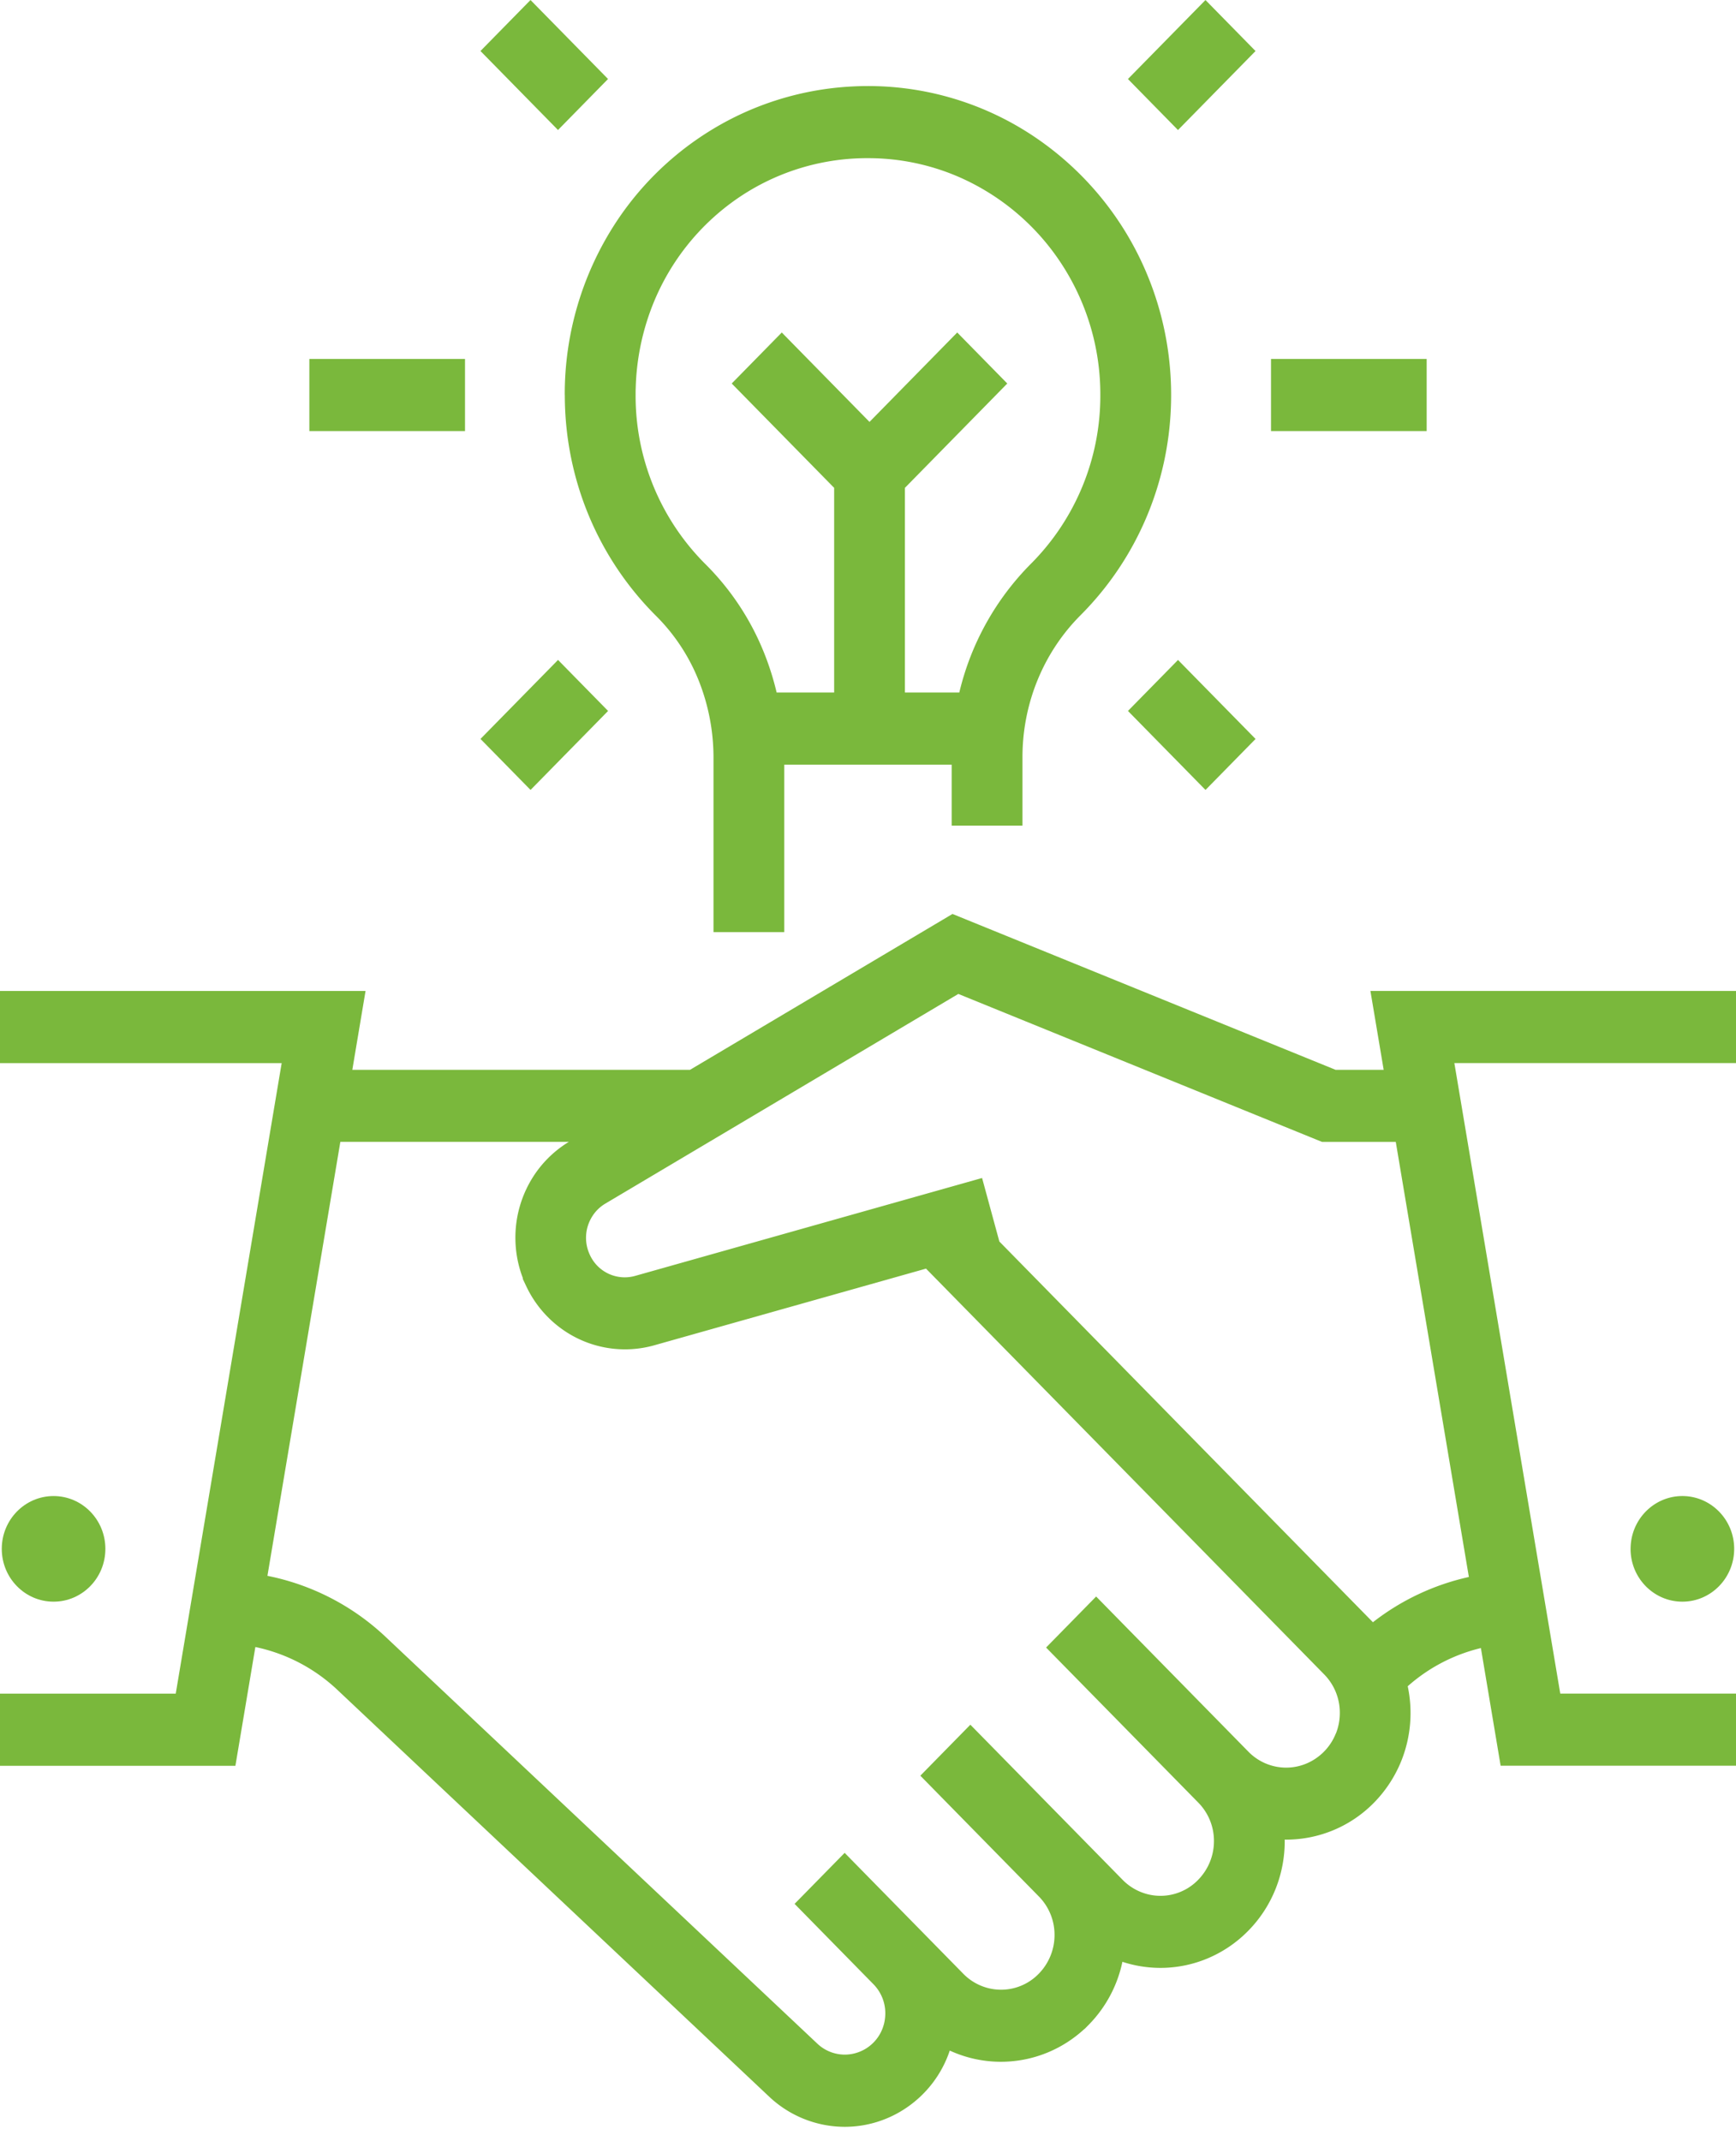
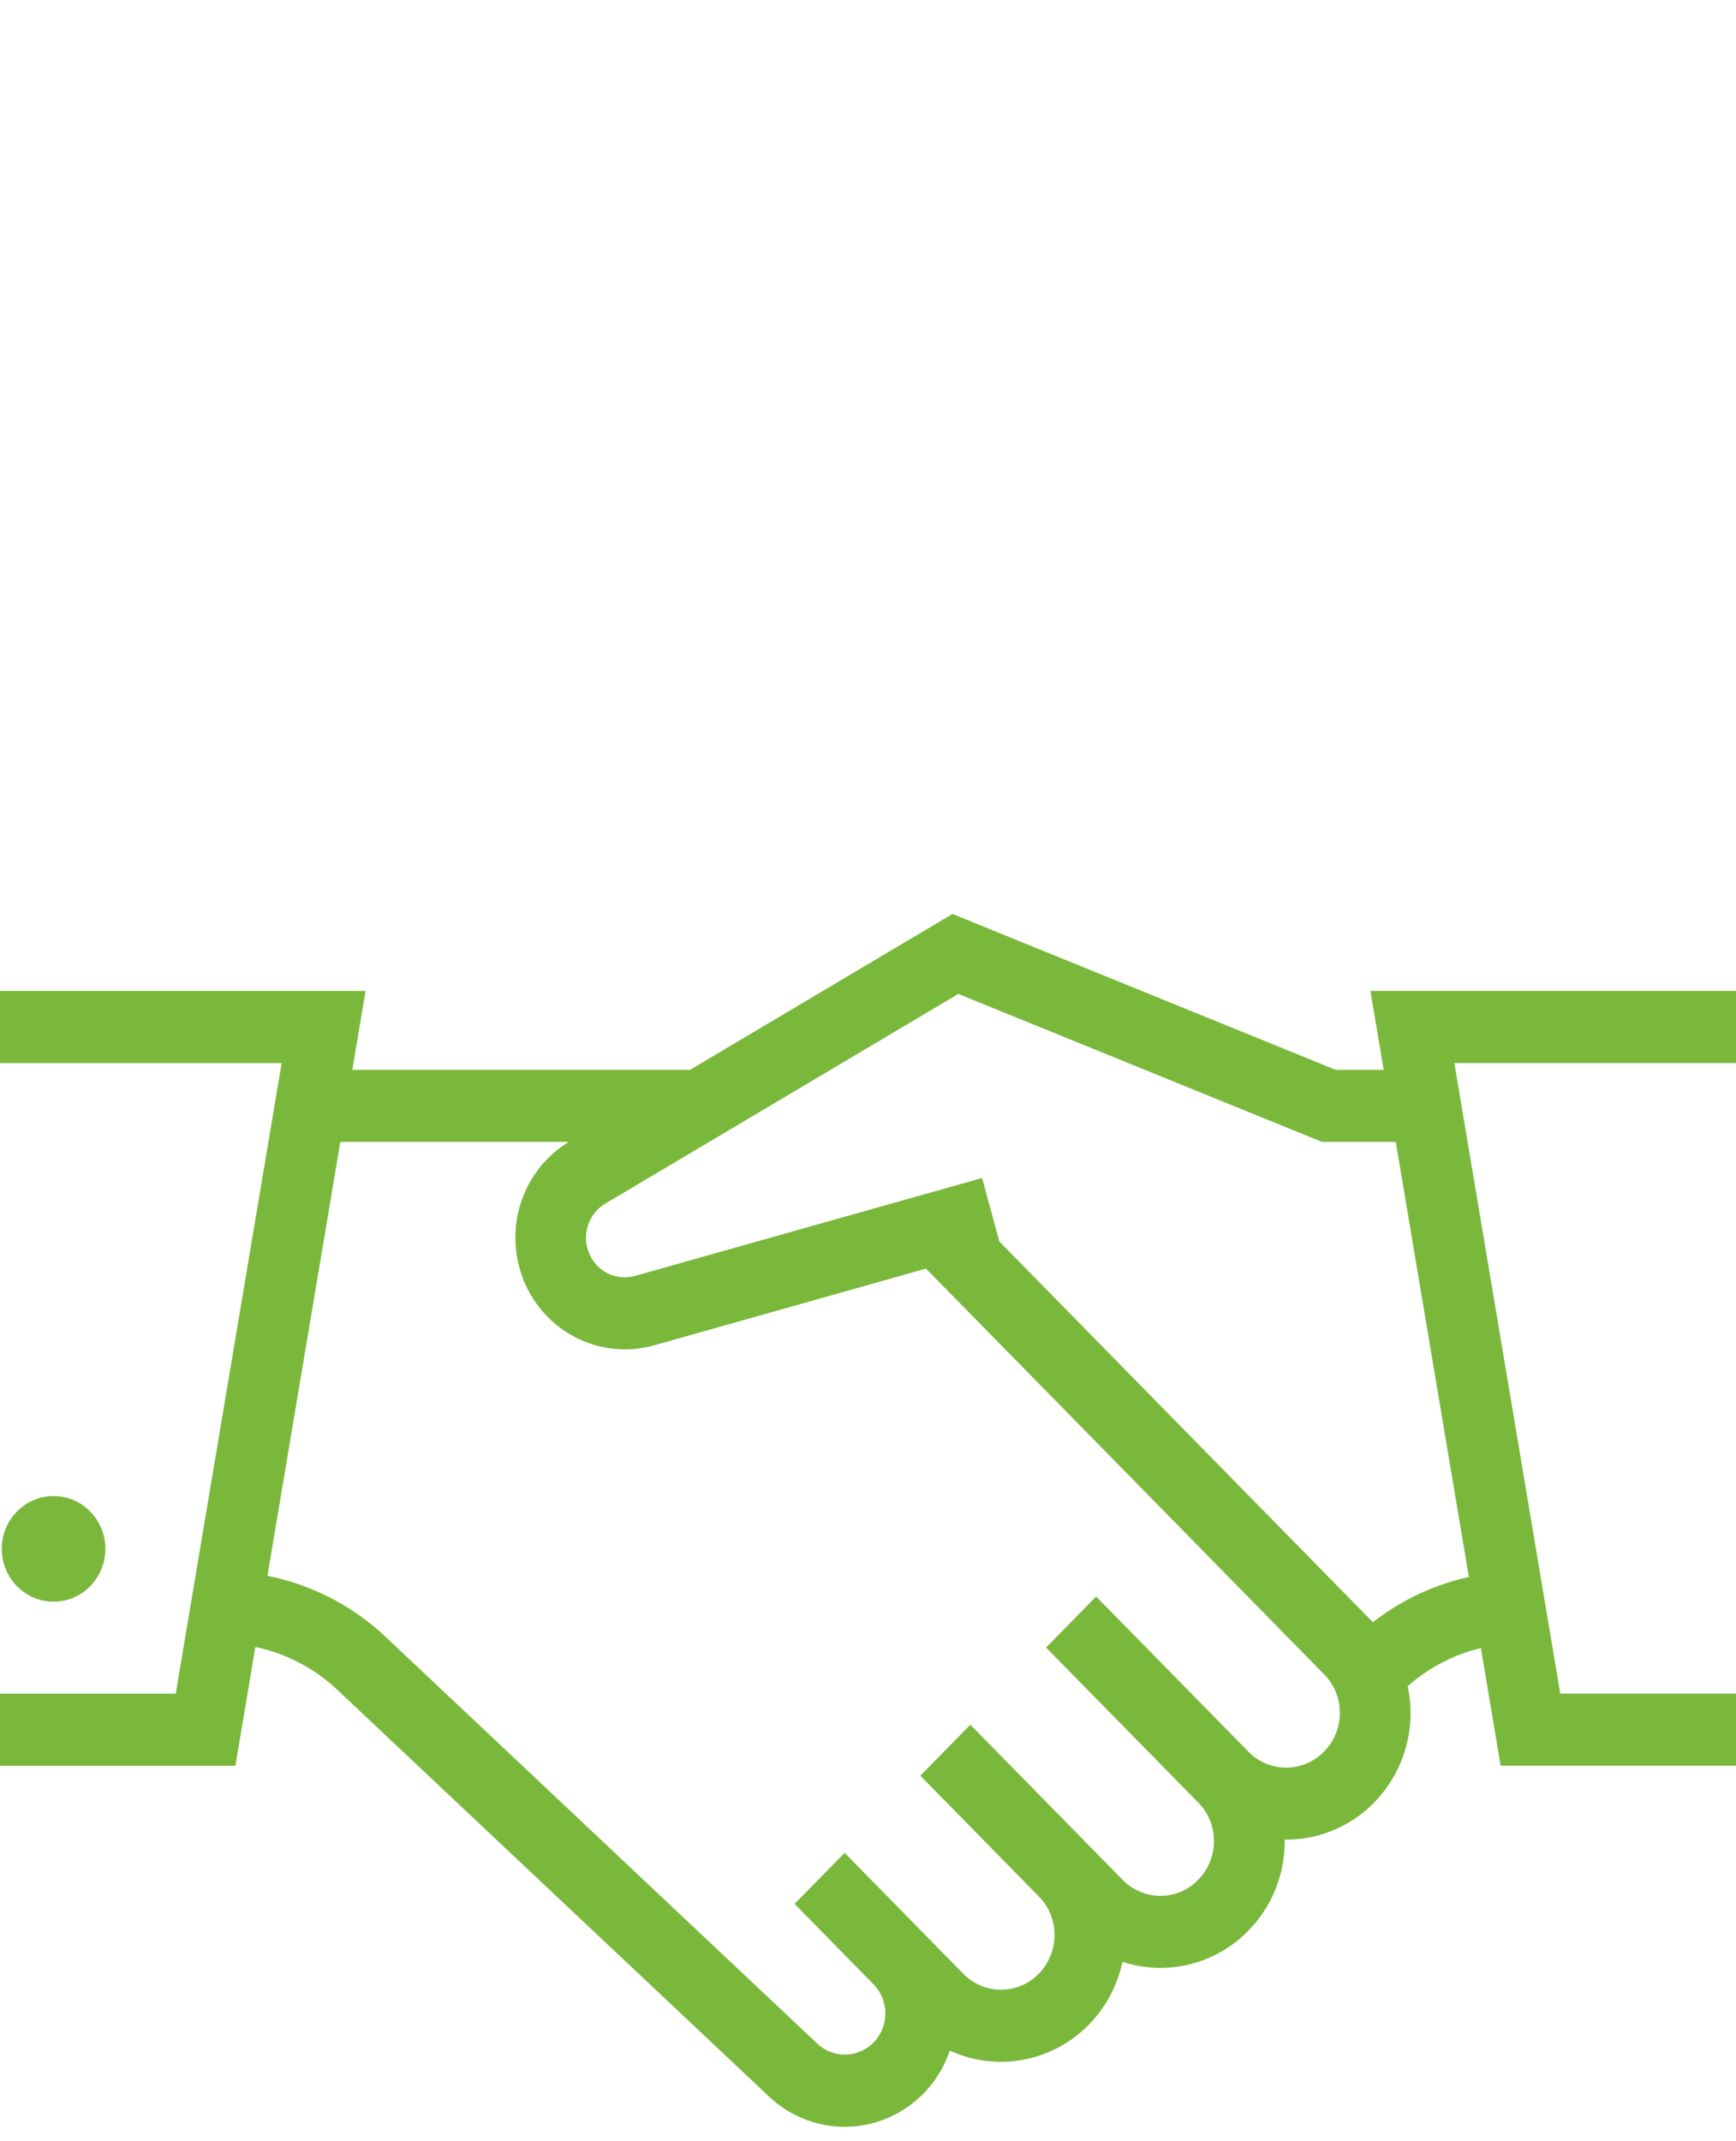
<svg xmlns="http://www.w3.org/2000/svg" width="60" height="74" fill="none">
  <path d="M1.852 55.353c.989 0 1.79-.817 1.79-1.825s-.801-1.825-1.79-1.825c-.99 0-1.791.817-1.791 1.825s.802 1.825 1.79 1.825z" fill="#7AB83C" />
  <path d="M47.365 34.248l.458 2.725h-1.661L32.92 31.586l-9.072 5.387H12.177l.457-2.725H0v2.493h9.735l-3.661 21.79H0v2.494h8.136l.69-4.105a5.897 5.897 0 012.837 1.483L26.58 72.456l-.002-.002a3.814 3.814 0 002.617 1.048c.75 0 1.508-.224 2.164-.68a3.87 3.87 0 001.467-1.955 4.228 4.228 0 003.384.066c.456-.188.886-.46 1.268-.811l.014-.008.141-.143a4.386 4.386 0 001.16-2.172 4.213 4.213 0 002.929-.111 4.291 4.291 0 001.422-.963c.417-.424.734-.92.945-1.45.21-.528.314-1.087.314-1.647l-.001-.052.051.001a4.253 4.253 0 003.04-1.282c.416-.425.733-.922.944-1.45a4.455 4.455 0 00.217-2.569 5.881 5.881 0 012.529-1.32l.682 4.066H60v-2.493h-6.074l-3.66-21.79H60v-2.493H47.364l.002.002zm-1.197 25.663a1.876 1.876 0 01-1.019 1.038 1.813 1.813 0 01-1.394 0 1.834 1.834 0 01-.612-.416l-5.258-5.358-1.73 1.763 5.259 5.358a1.885 1.885 0 01.543 1.334 1.91 1.91 0 01-.543 1.333 1.811 1.811 0 01-2.006.415 1.842 1.842 0 01-.611-.415l-5.259-5.358-1.729 1.762 4.095 4.173a1.887 1.887 0 01.543 1.334 1.91 1.91 0 01-.542 1.334 1.813 1.813 0 01-2.006.415 1.832 1.832 0 01-.611-.416l-1.371-1.397-2.724-2.776-1.73 1.763 2.724 2.776a1.429 1.429 0 01.411 1.006c0 .228-.052.454-.155.658a1.401 1.401 0 01-1.244.77 1.384 1.384 0 01-.953-.382L13.328 56.57a8.325 8.325 0 00-4.085-2.11l2.52-14.997h7.896a3.812 3.812 0 00-1.357 1.415 3.917 3.917 0 00-.232 3.29v.033l.122.258a3.827 3.827 0 001.413 1.596 3.736 3.736 0 003.004.439l9.396-2.651 13.76 14.022a1.884 1.884 0 01.542 1.334c0 .241-.045.484-.135.71l-.004.002zm4.6-5.411a8.314 8.314 0 00-3.317 1.564L34.54 42.906l-.597-2.195-11.99 3.383a1.324 1.324 0 01-1.563-.72 1.38 1.38 0 01.04-1.27c.113-.204.276-.379.49-.507l12.202-7.247 12.57 5.114h2.549l2.526 15.034.002.002z" fill="#7AB83C" />
-   <path d="M56.356 53.528c0 1.008.803 1.825 1.791 1.825.988 0 1.79-.818 1.79-1.825 0-1.007-.802-1.825-1.79-1.825s-1.79.818-1.79 1.825zM19.521 13.651c0 1.495.304 2.924.85 4.218a10.704 10.704 0 002.312 3.424 6.6 6.6 0 011.467 2.23 7.19 7.19 0 01.51 2.672v6.019h2.446v-5.787h5.786v2.107h2.447v-2.37c0-1.845.72-3.612 2.005-4.9a10.684 10.684 0 002.291-3.414c.542-1.289.842-2.71.842-4.198 0-1.47-.294-2.877-.825-4.156a10.662 10.662 0 00-3.795-4.697 10.3 10.3 0 00-6.413-1.81 10.363 10.363 0 00-3.842.957 10.48 10.48 0 00-4.324 3.756 10.826 10.826 0 00-1.759 5.95h.003zm2.45-.22a8.405 8.405 0 01.641-3.025 8.094 8.094 0 012.733-3.447 7.91 7.91 0 014.654-1.493 7.87 7.87 0 013.126.643 8.109 8.109 0 013.535 2.967 8.245 8.245 0 011.37 4.575 8.223 8.223 0 01-2.4 5.834 9.375 9.375 0 00-2.474 4.448h-1.88V16.86l3.538-3.606-1.73-1.763-3.032 3.09-3.032-3.09-1.73 1.763 3.54 3.606v7.072h-1.988a9.629 9.629 0 00-.427-1.353 9.088 9.088 0 00-2.023-3.072 8.215 8.215 0 01-2.424-5.857c0-.072 0-.146.002-.22zm27.338-1.026h-5.38v2.493h5.38v-2.493zm-33.237 0h-5.38v2.493h5.38v-2.493zm24.643 10.403l-1.73 1.762 2.68 2.73 1.73-1.762-2.68-2.73zM18.336 0l-1.73 1.763 2.68 2.73 1.729-1.763L18.335 0zm23.328.001l-2.68 2.73 1.73 1.763 2.68-2.73L41.663 0zM19.287 22.807l-2.68 2.73 1.73 1.763 2.68-2.73-1.73-1.763z" fill="#7AB83C" />
</svg>